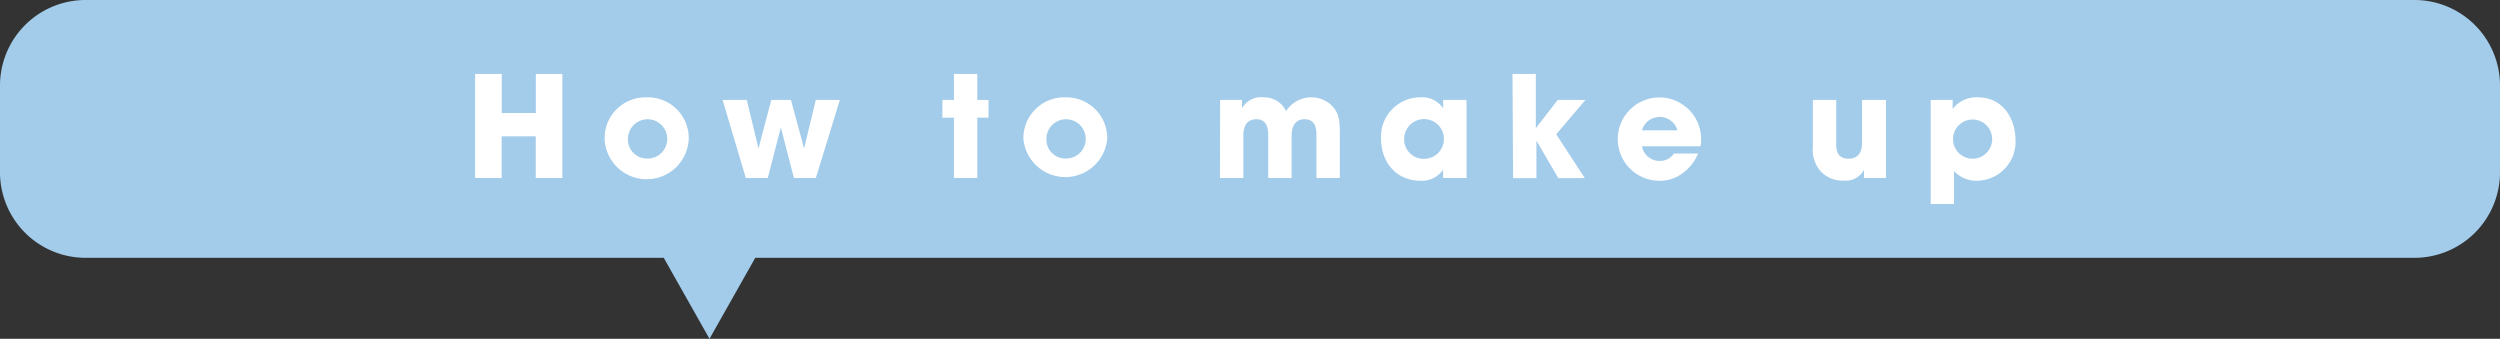
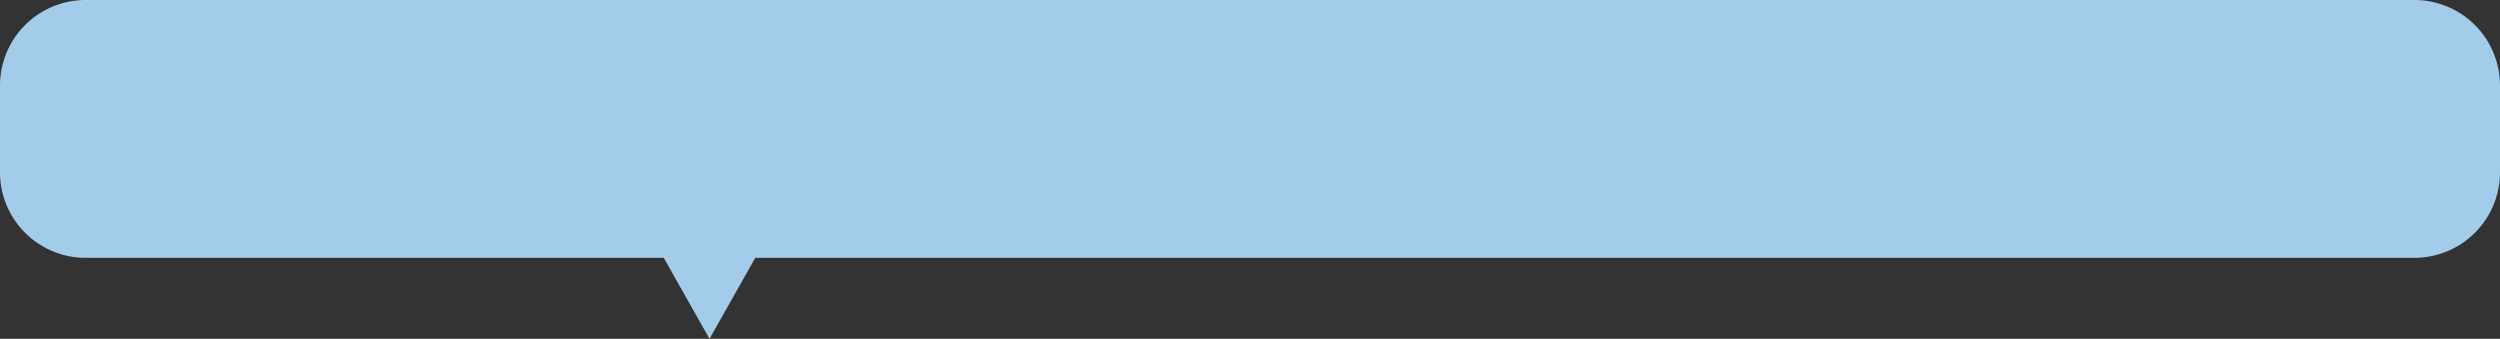
<svg xmlns="http://www.w3.org/2000/svg" viewBox="0 0 342 46.35">
  <rect x="0" y="0" width="342" height="46.35" fill="#333333" stroke="none" />
  <defs>
    <style>.cls-2{fill:#fff}</style>
  </defs>
  <g id="レイヤー_2" data-name="レイヤー 2">
    <g id="文字">
      <path d="M330.32 0H11.68A11.71 11.71 0 0 0 0 11.68v11.91a11.71 11.71 0 0 0 11.68 11.68H90.8l6.26 11.08 6.26-11.08h227A11.71 11.71 0 0 0 342 23.59V11.68A11.71 11.71 0 0 0 330.32 0Z" style="fill:#a3cceb" />
-       <path class="cls-2" d="M65 10.11h3.64v5.35h4.66v-5.35h3.63v14.24h-3.64v-5.7h-4.66v5.7H65ZM88.46 13.32A5.58 5.58 0 0 1 94.22 19a5.76 5.76 0 0 1-11.51 0 5.58 5.58 0 0 1 5.75-5.68Zm0 8.37A2.69 2.69 0 1 0 85.9 19a2.6 2.6 0 0 0 2.56 2.69ZM102.16 13.67l1.6 6.64 1.75-6.64h2.69l1.8 6.64 1.6-6.64h3.29l-3.28 10.68h-3l-1.79-6.91-1.79 6.91h-3l-3.18-10.68ZM133.69 13.67h1.54v2.43h-1.54v8.25h-3.19V16.1h-1.58v-2.43h1.58v-3.56h3.19ZM145.71 13.32a5.58 5.58 0 0 1 5.76 5.68A5.76 5.76 0 0 1 140 19a5.58 5.58 0 0 1 5.71-5.68Zm0 8.37a2.69 2.69 0 1 0-2.56-2.69 2.6 2.6 0 0 0 2.56 2.69ZM166.91 13.67h3v1.14a3 3 0 0 1 2.95-1.5 3.33 3.33 0 0 1 3.08 1.9 4.07 4.07 0 0 1 6.19-.83c1 1.06 1.16 1.77 1.16 4.14v5.83h-3.2v-5.68c0-.86 0-2.36-1.63-2.36s-1.77 1.61-1.77 2.21v5.83h-3.2v-5.81c0-.58 0-2.23-1.6-2.23-1.8 0-1.8 1.73-1.8 2.36v5.68h-3.2ZM200.62 24.35h-3.2V23.2a3.47 3.47 0 0 1-3.12 1.52c-3.39 0-5.37-2.66-5.37-5.72a5.39 5.39 0 0 1 5.37-5.69 3.47 3.47 0 0 1 3.12 1.5v-1.14h3.2Zm-5.87-2.62a2.72 2.72 0 1 0-2.66-2.73 2.66 2.66 0 0 0 2.66 2.73ZM206.91 10.11h3.19v7.43l3-3.87h3.79l-4 4.7 3.91 6h-3.62l-3-5.14v5.14h-3.19ZM232.3 21a6.27 6.27 0 0 1-2.17 2.73 5.19 5.19 0 0 1-3 1 5.7 5.7 0 1 1 5.58-5.56 4.16 4.16 0 0 1-.08.84h-8a2.41 2.41 0 0 0 2.51 2A2.26 2.26 0 0 0 229 21Zm-2.83-3.17a2.52 2.52 0 0 0-4.85 0ZM258 24.35h-3v-1.14a2.78 2.78 0 0 1-2.77 1.49 4 4 0 0 1-3.23-1.35 4.39 4.39 0 0 1-1-3.29v-6.39h3.19v5.91c0 .73 0 2.13 1.71 2.13.93 0 1.83-.48 1.83-2.17v-5.87H258ZM264.12 13.67h3v1.17h.06a4.06 4.06 0 0 1 3.33-1.53c3.79 0 5.21 3.32 5.21 5.81a5.32 5.32 0 0 1-5.2 5.6 4.11 4.11 0 0 1-3.21-1.33v4.52h-3.19Zm8.41 5.33a2.68 2.68 0 1 0-2.68 2.71 2.68 2.68 0 0 0 2.68-2.71Z" />
    </g>
  </g>
</svg>